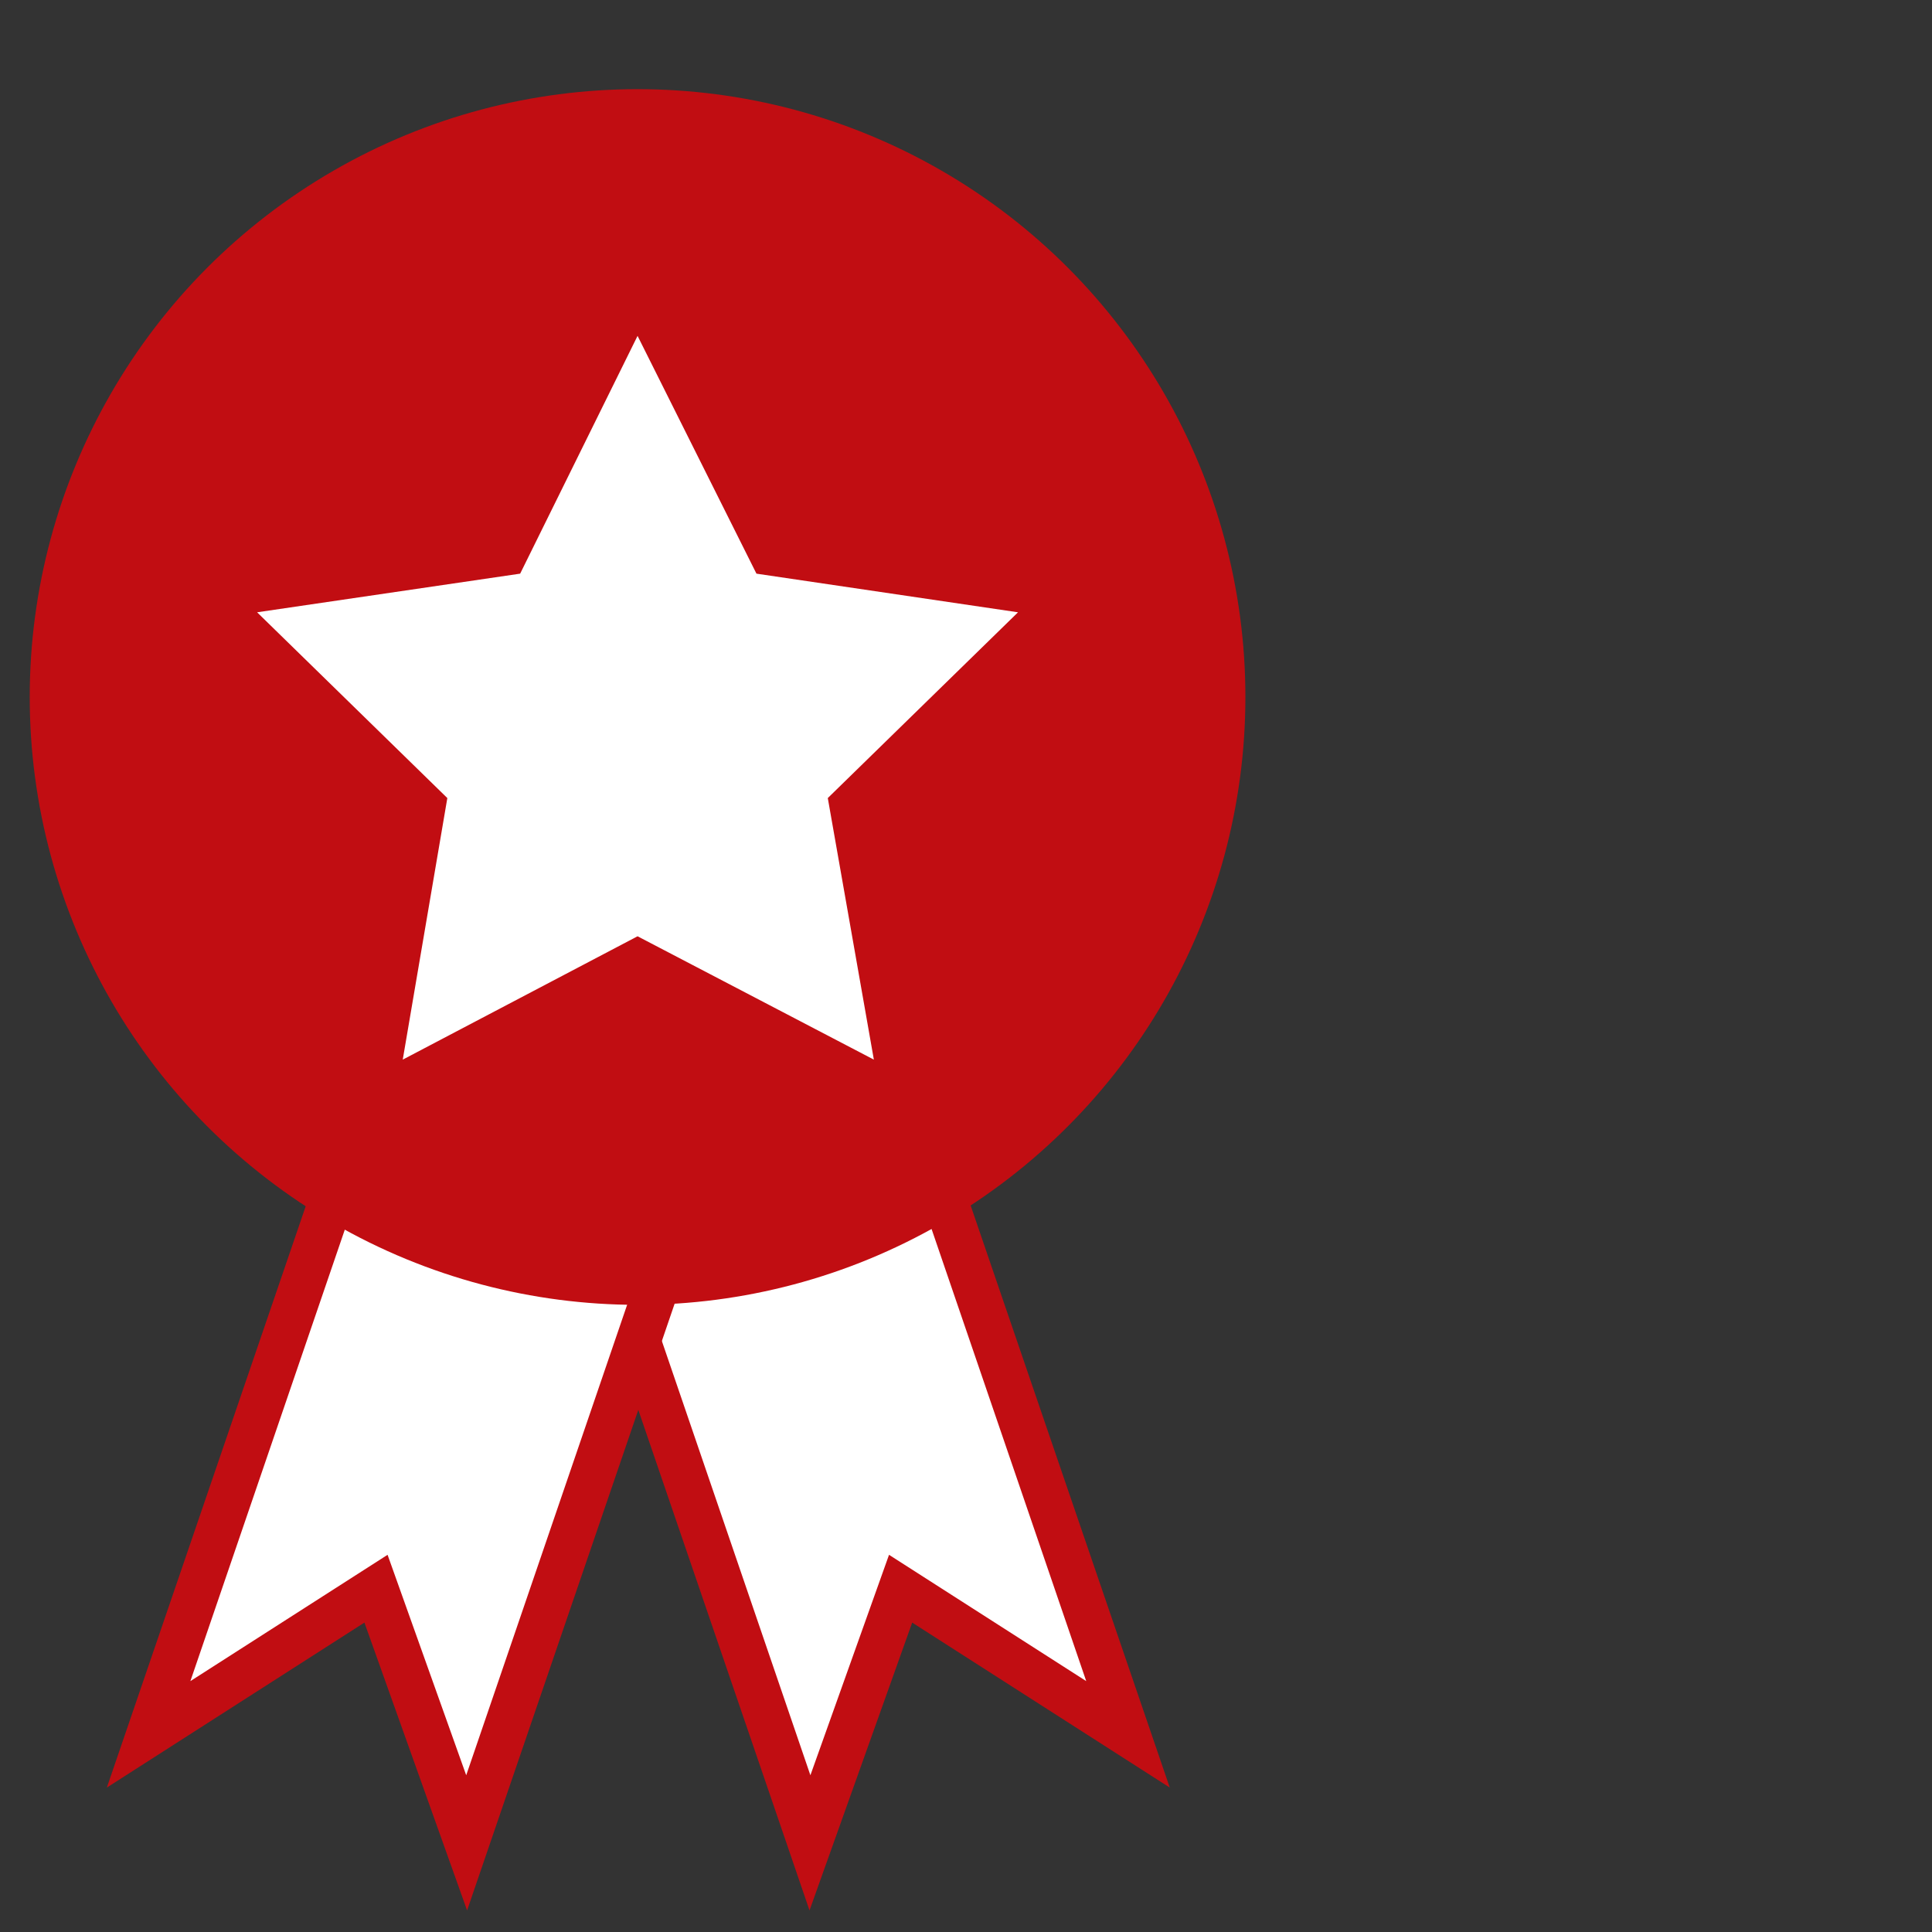
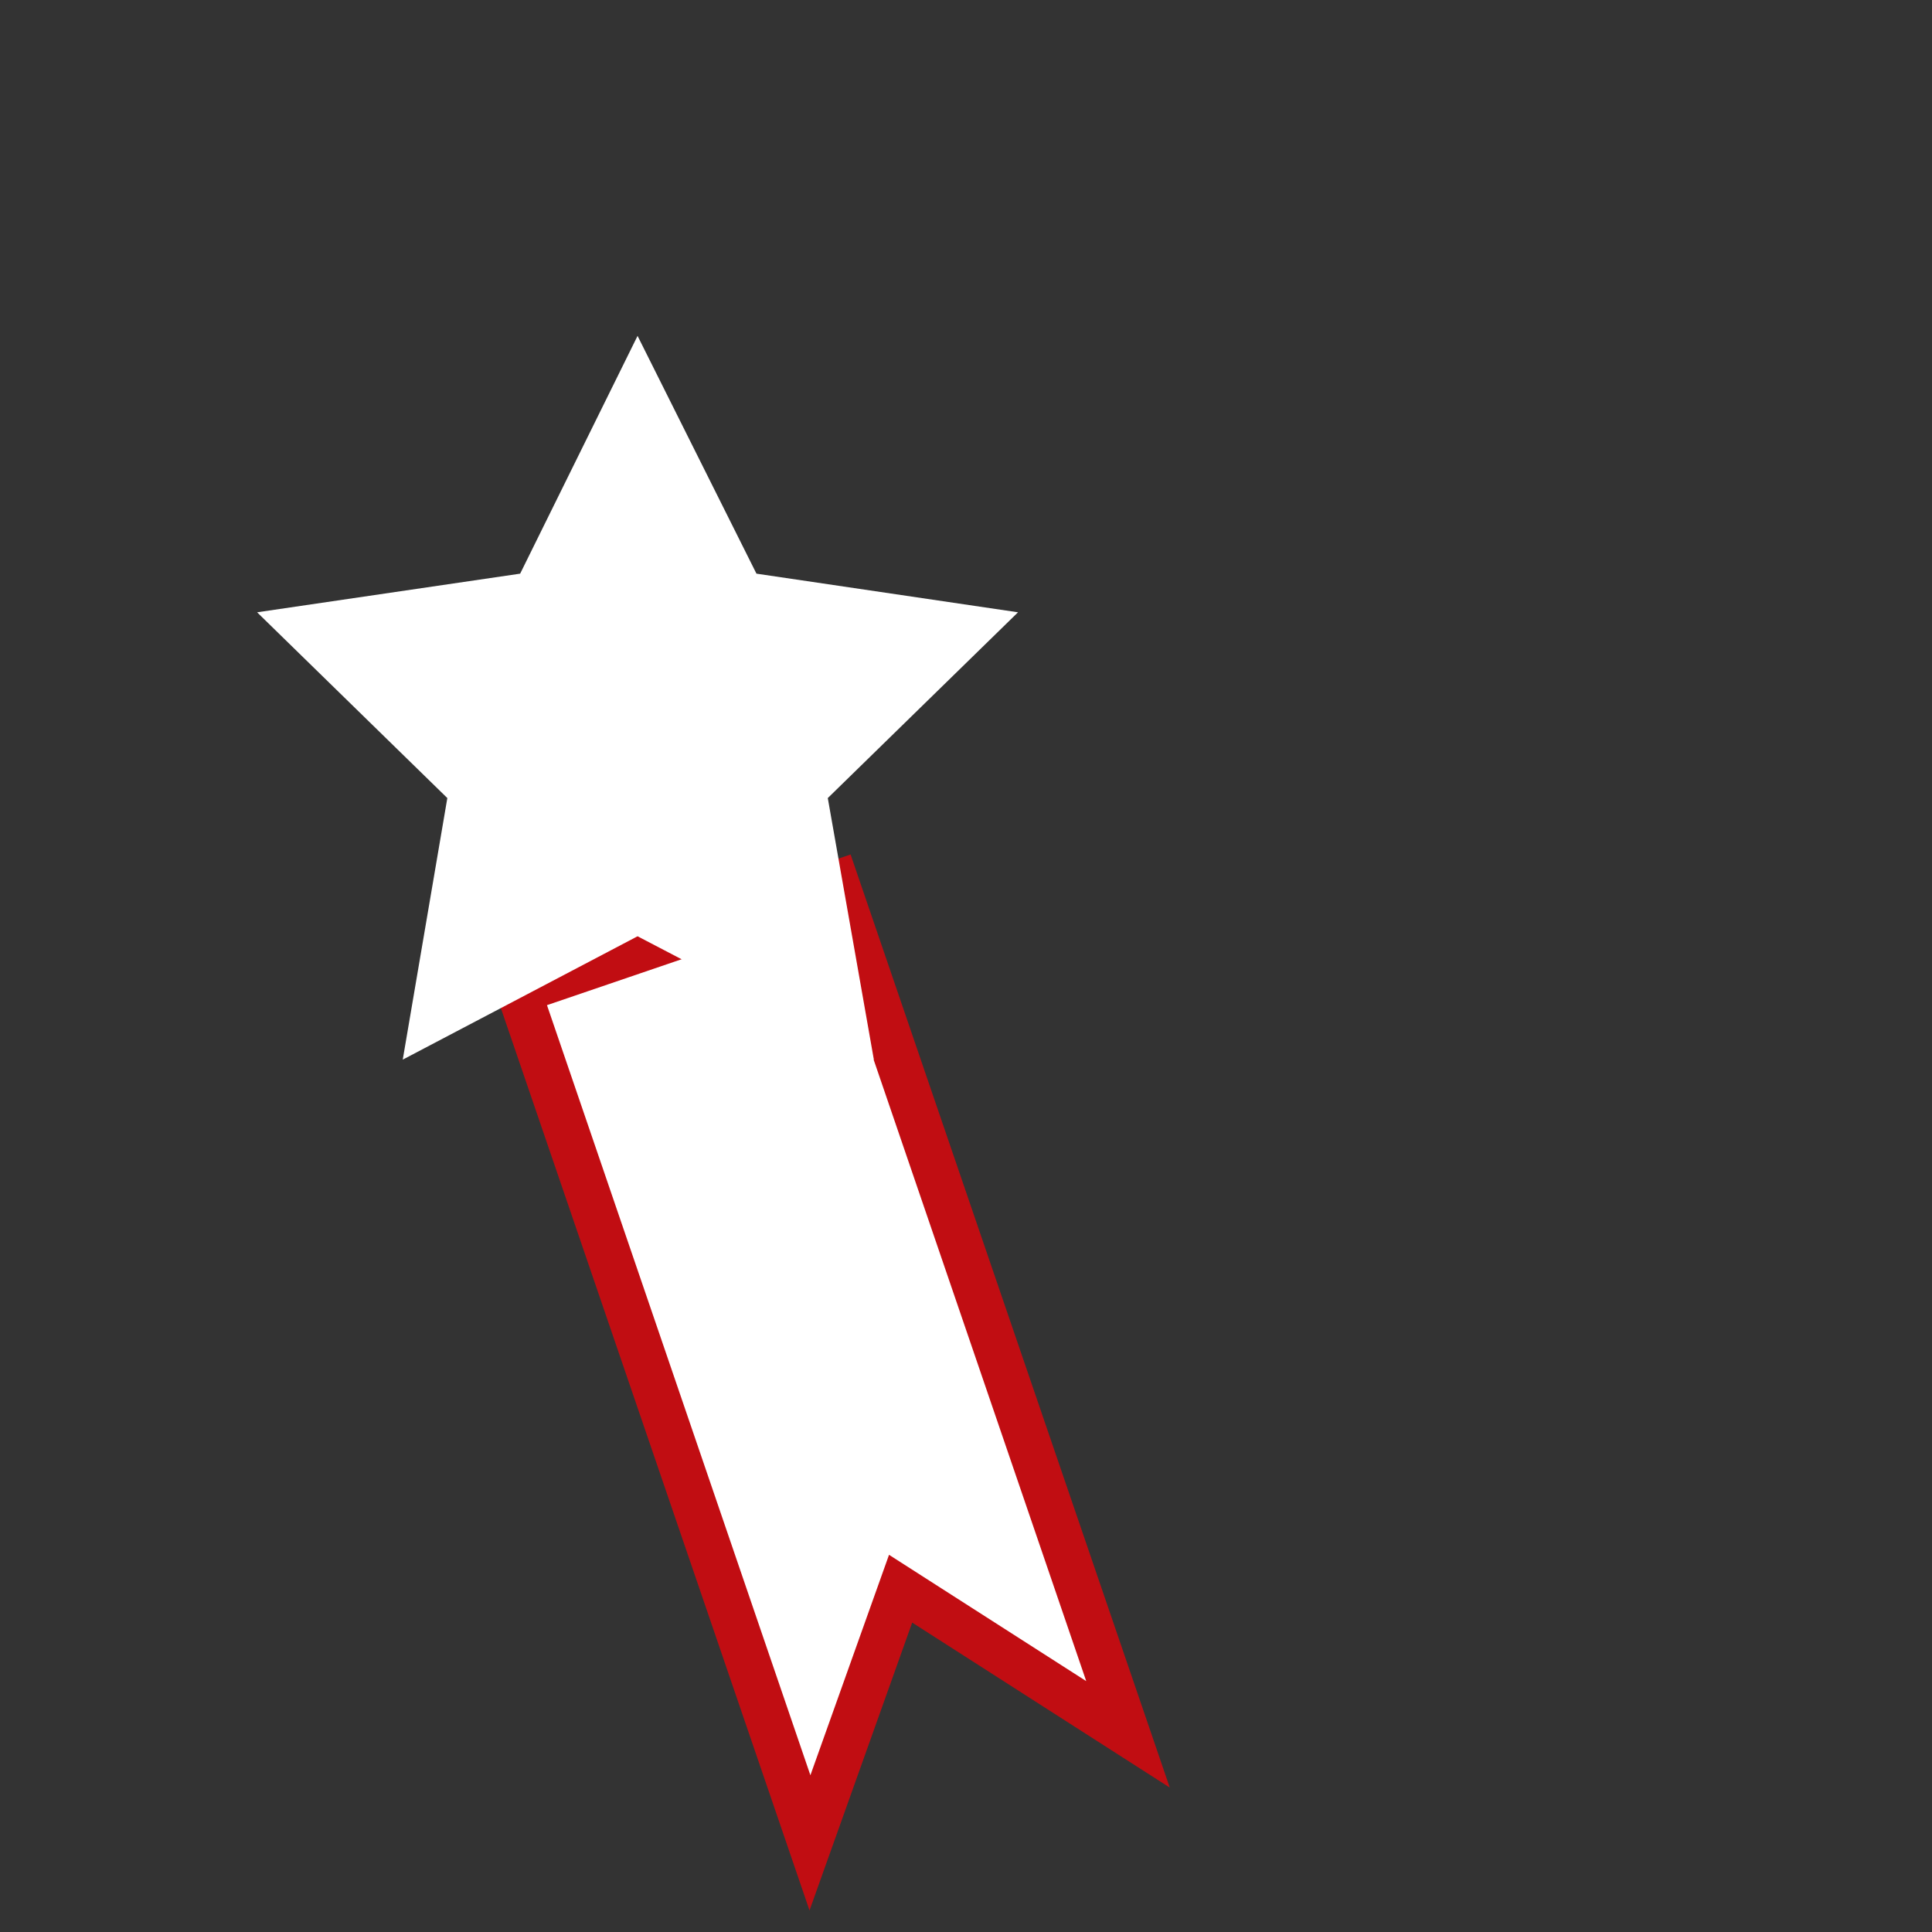
<svg xmlns="http://www.w3.org/2000/svg" version="1.1" id="Layer_1" x="0px" y="0px" width="130px" height="130px" viewBox="0 0 130 130" style="enable-background:new 0 0 130 130;" xml:space="preserve">
  <rect x="0" y="0" width="130" height="130" fill="#333333" stroke="none" />
  <style type="text/css">
	.st0{fill:#FFFFFF;stroke:#C10D12;stroke-width:3;stroke-miterlimit:10;}
	.st1{fill:#C10D12;}
	.st2{fill:#FFFFFF;}
</style>
  <g>
    <polygon class="st0" points="75.9,116.7 60.6,106.9 54.5,124 34.9,66.7 56.3,59.4  " />
-     <polygon class="st0" points="10,116.7 25.3,106.9 31.4,124 51,66.7 29.6,59.4  " />
-     <circle class="st1" cx="42.9" cy="46.9" r="40.9" />
    <polygon class="st2" points="42.9,22.6 50.9,38.6 68.5,41.2 55.7,53.7 58.8,71.3 42.9,63 27.1,71.3 30.1,53.7 17.3,41.2 35,38.6     " />
  </g>
</svg>